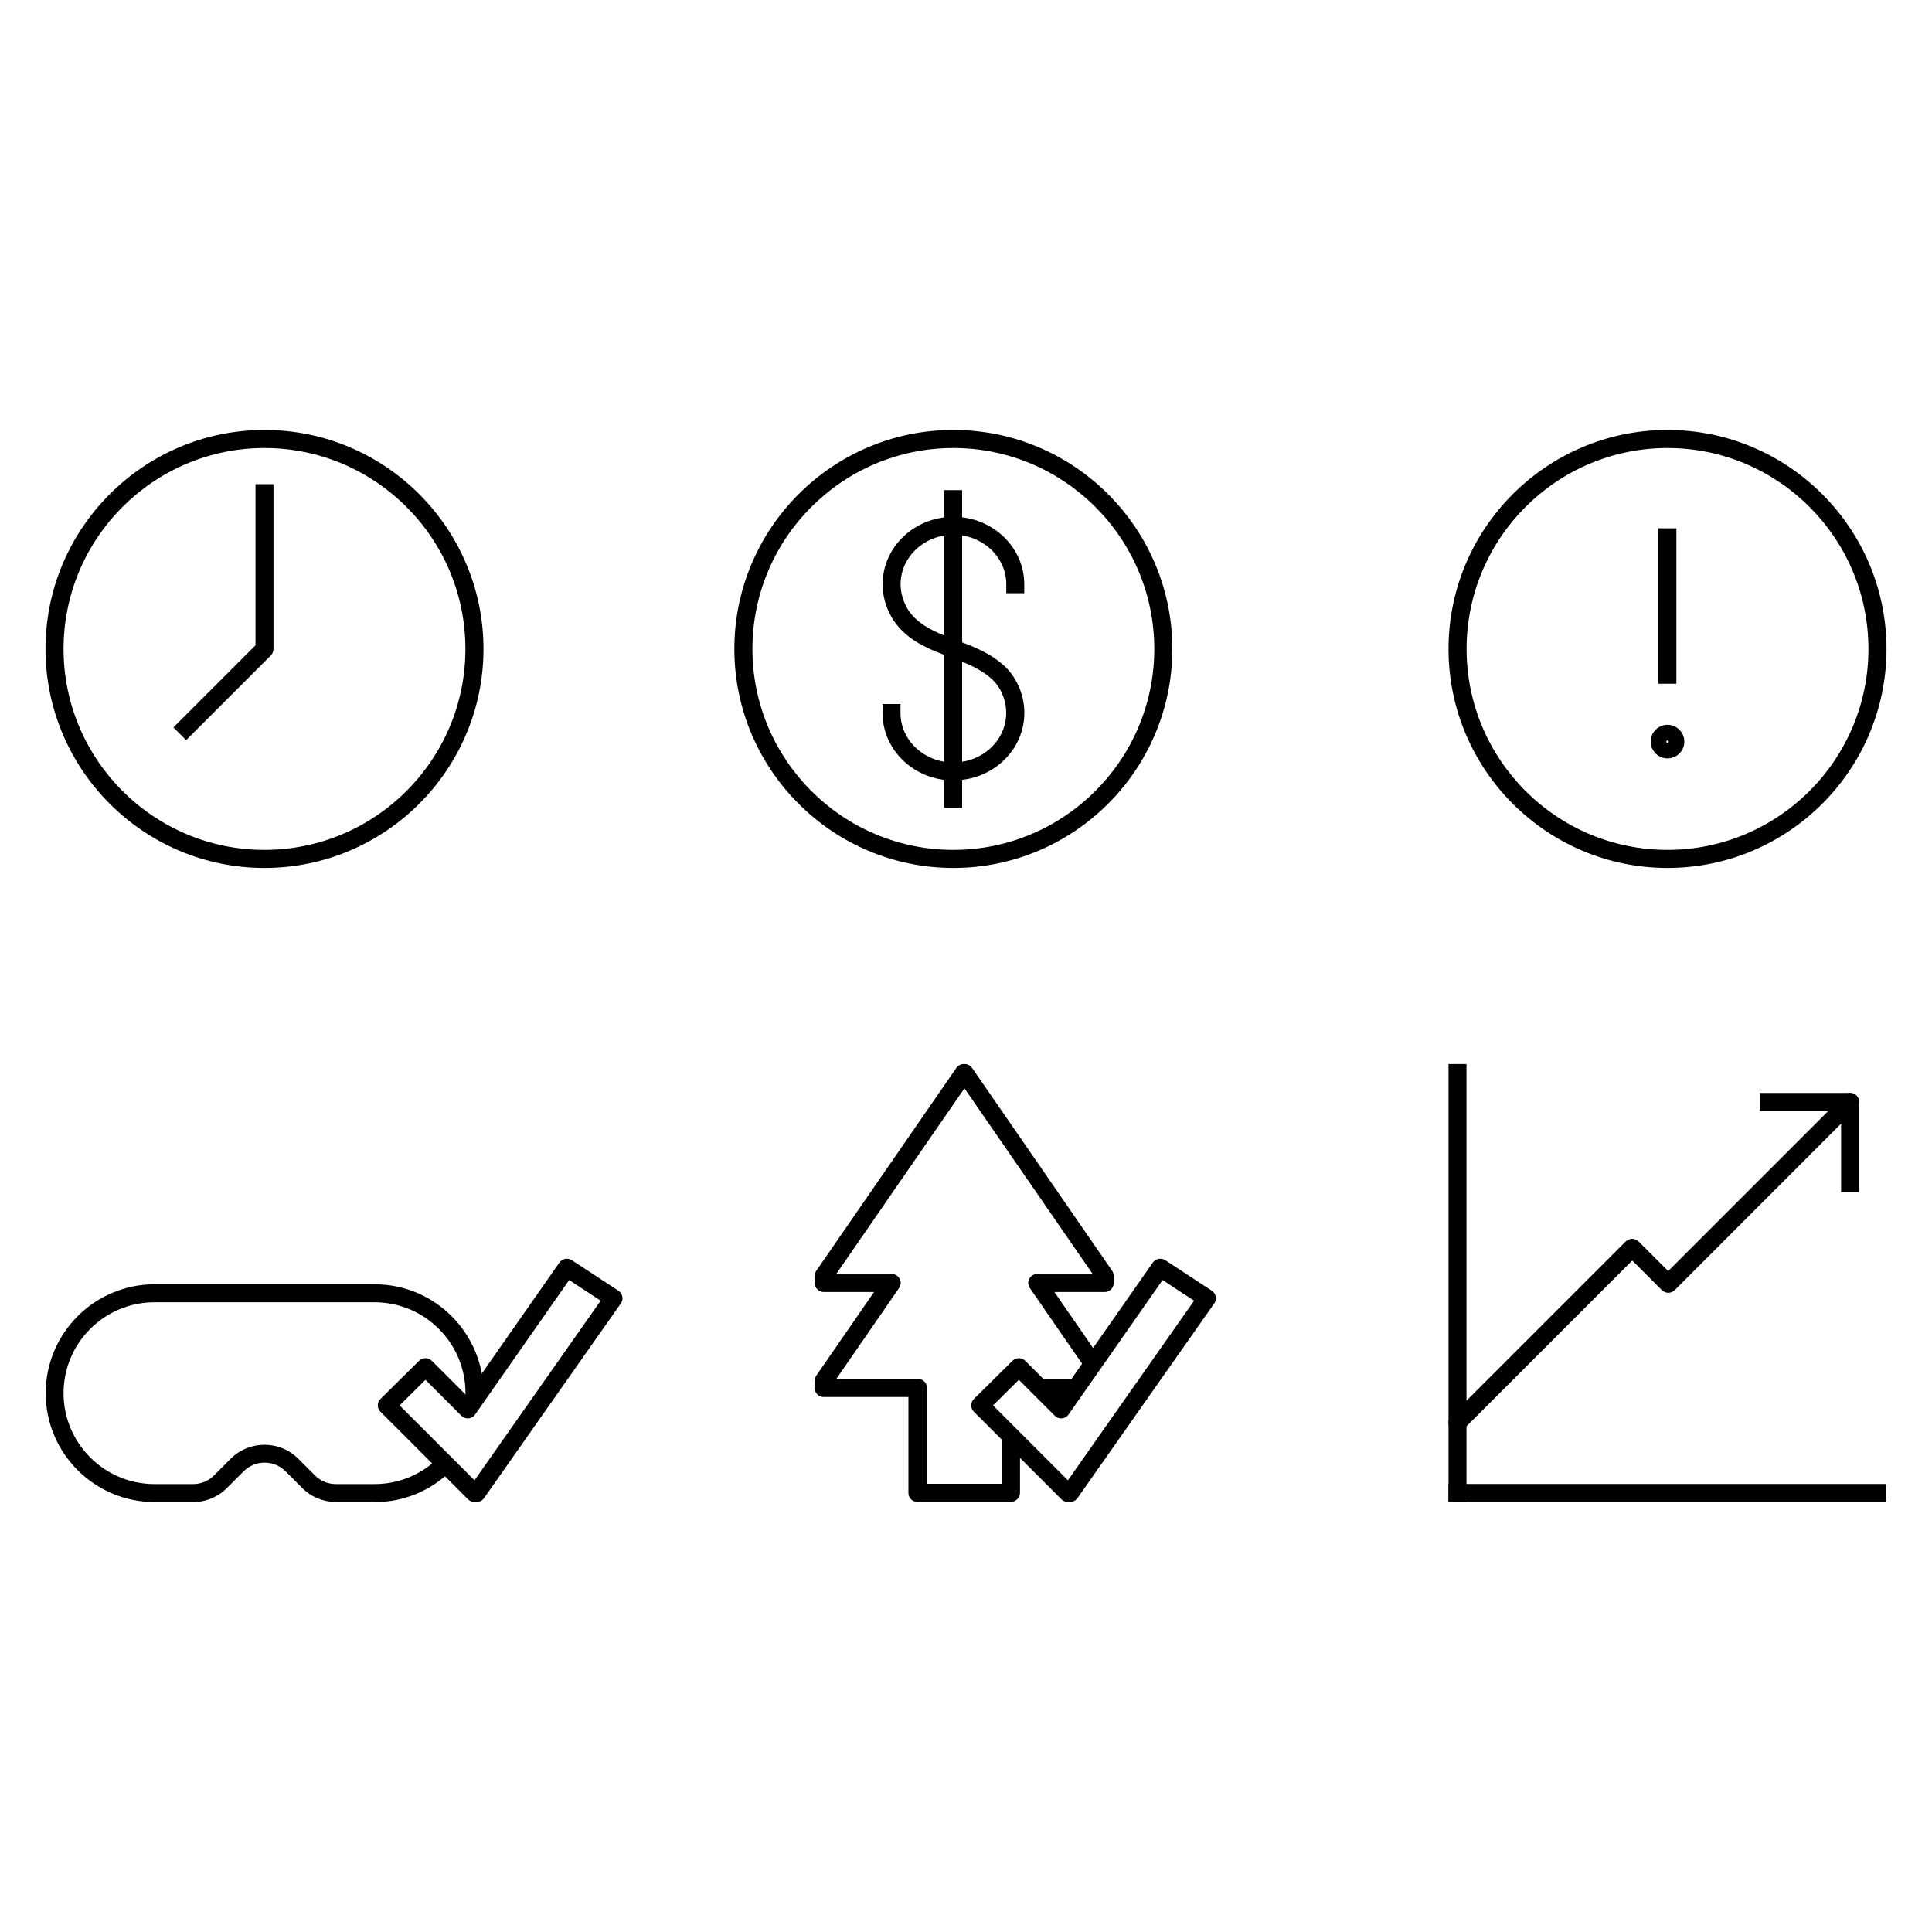
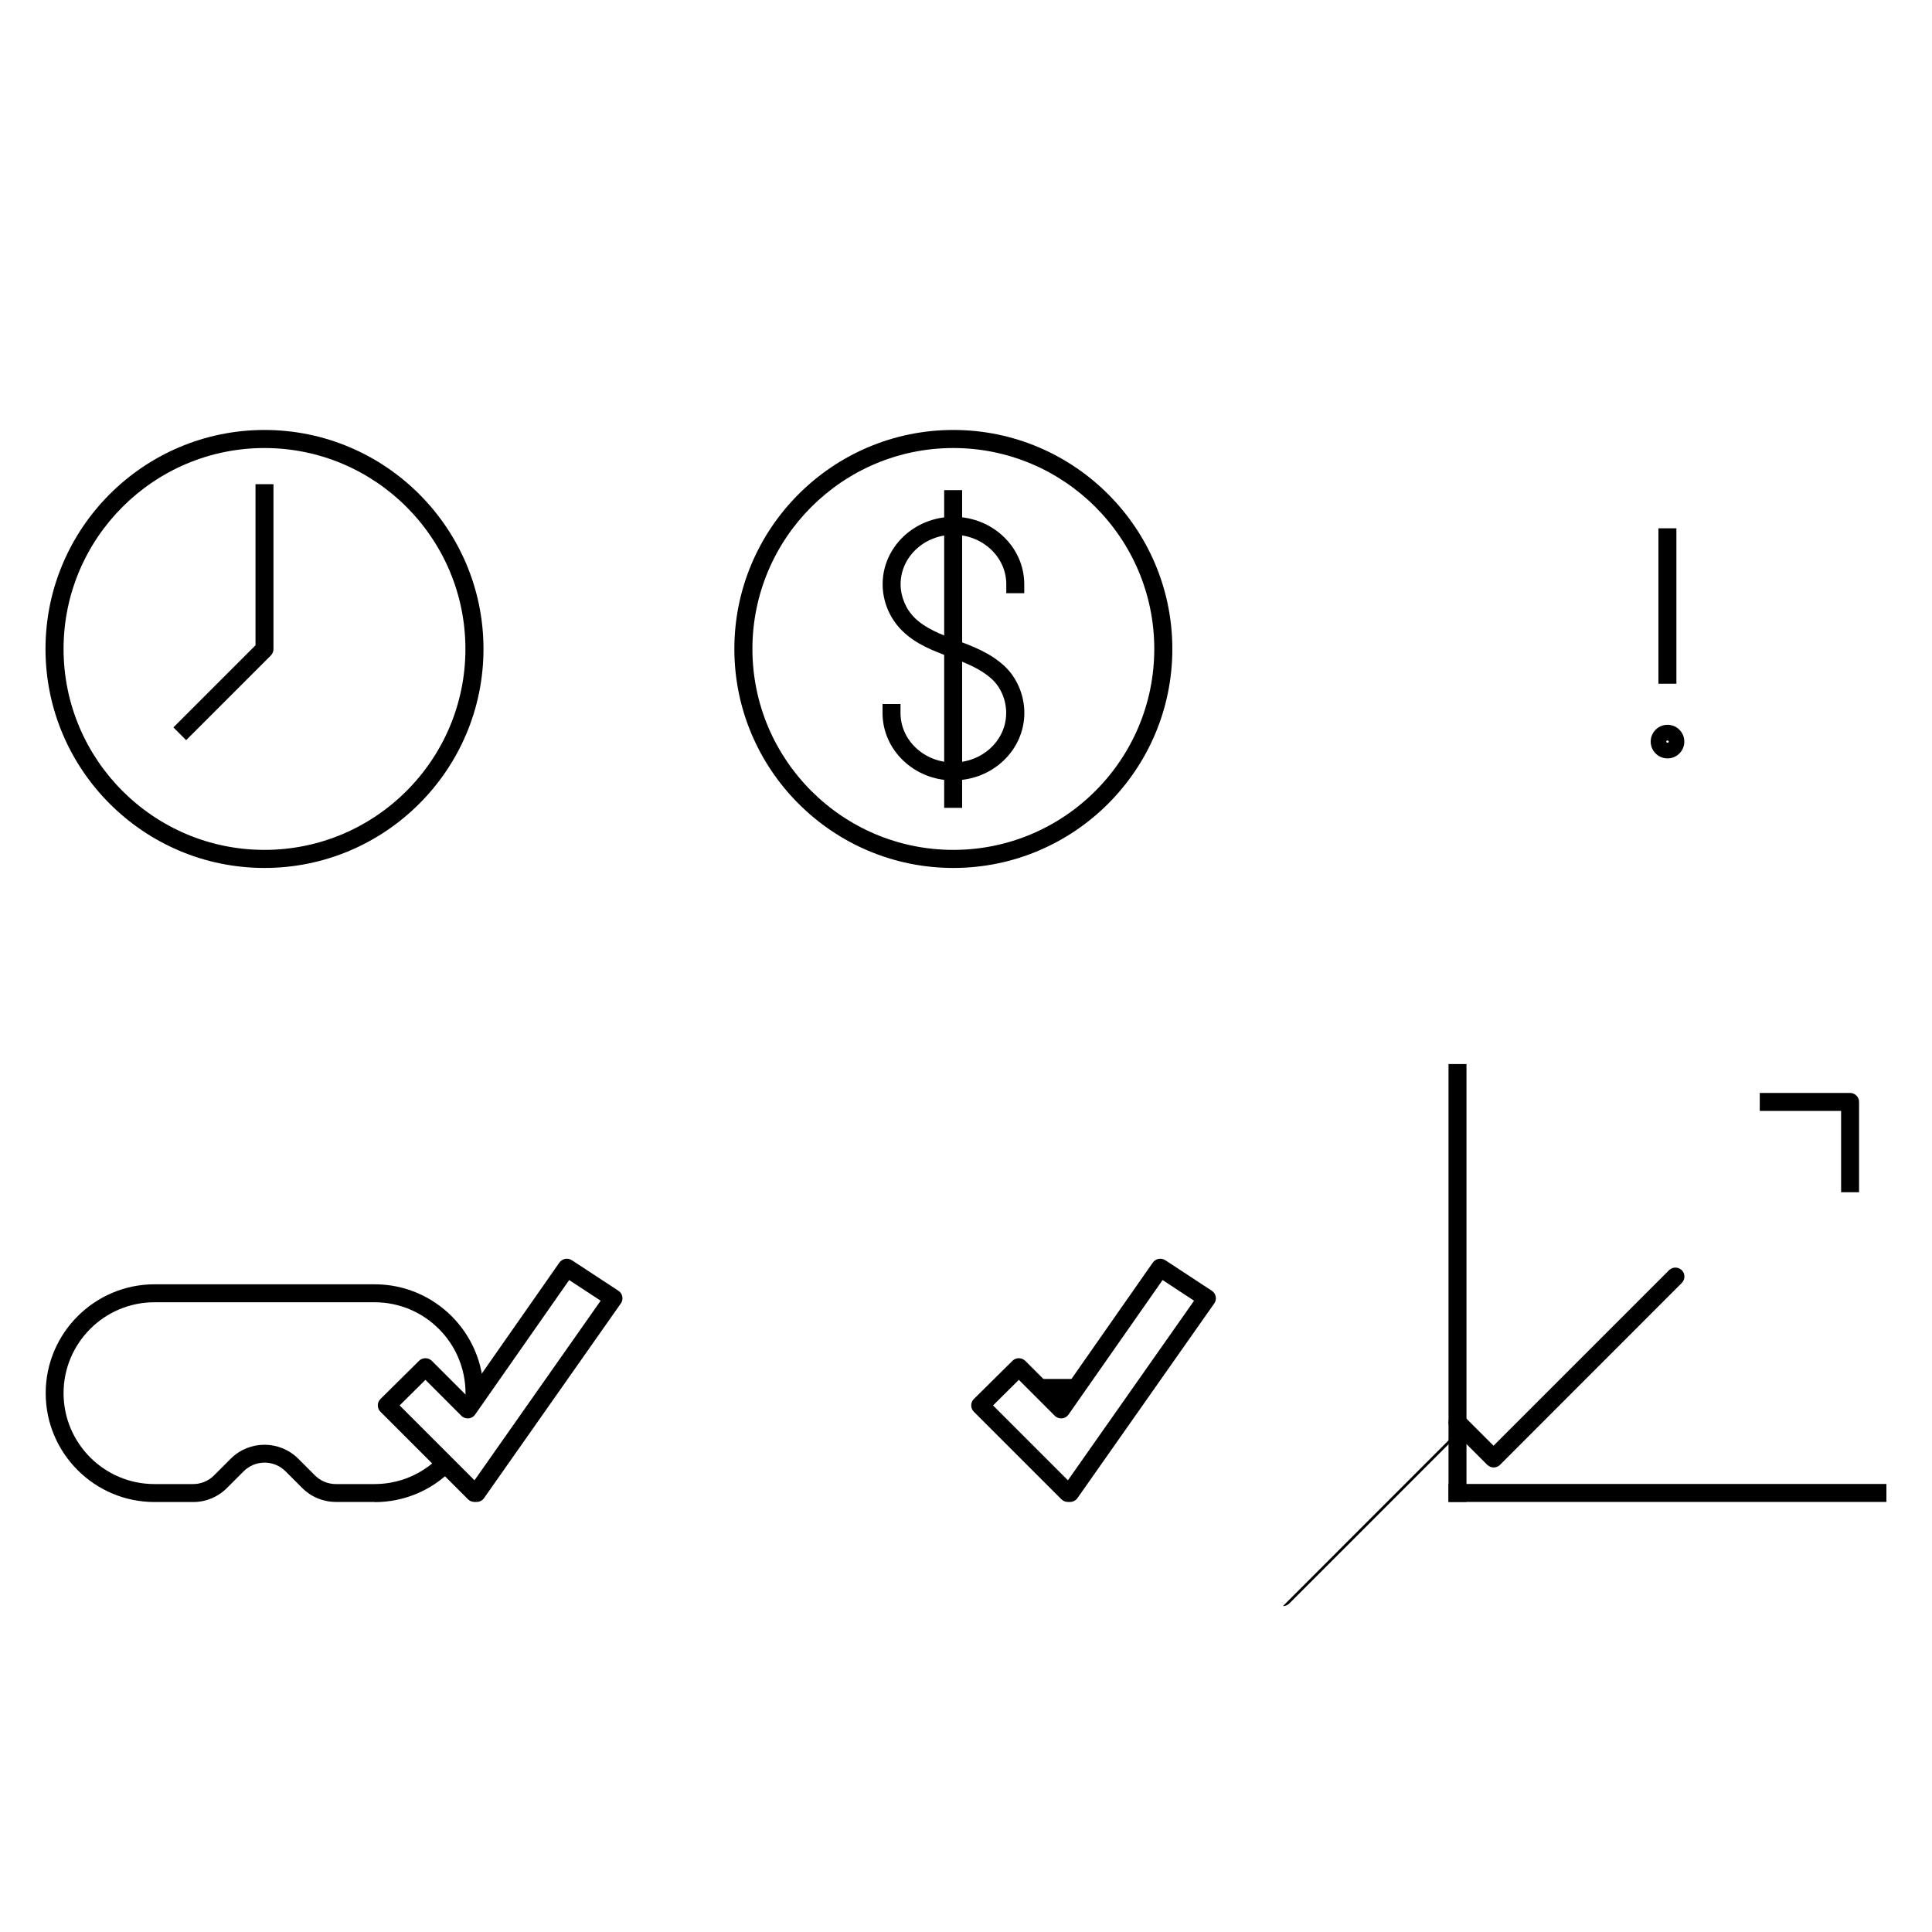
<svg xmlns="http://www.w3.org/2000/svg" id="Layer_1" data-name="Layer 1" viewBox="0 0 200 200">
  <g>
    <g>
      <path d="M98.69,80.79c-4.04,0-7.33-3.13-7.33-6.98v-.93h1.86v.93c0,2.82,2.45,5.12,5.47,5.12s5.47-2.3,5.47-5.12c0-1.34-.55-2.64-1.46-3.49-1.23-1.13-2.76-1.7-4.37-2.31-1.71-.64-3.49-1.3-4.91-2.69-1.3-1.26-2.05-3.03-2.05-4.84,0-3.85,3.29-6.98,7.33-6.98s7.33,3.13,7.33,6.98v.93h-1.86v-.93c0-2.82-2.45-5.12-5.47-5.12s-5.47,2.3-5.47,5.12c0,1.29.55,2.6,1.48,3.5,1.15,1.11,2.66,1.68,4.27,2.28,1.71.64,3.49,1.3,4.99,2.68,1.29,1.19,2.07,3.01,2.07,4.86,0,3.85-3.29,6.98-7.33,6.98Z" />
      <rect x="97.74" y="50.74" width="1.86" height="32.89" />
    </g>
    <path d="M98.69,89.85c-12.5,0-22.67-10.17-22.67-22.67s10.17-22.67,22.67-22.67,22.67,10.17,22.67,22.67-10.17,22.67-22.67,22.67ZM98.69,46.38c-11.47,0-20.8,9.33-20.8,20.8s9.33,20.8,20.8,20.8,20.8-9.33,20.8-20.8-9.33-20.8-20.8-20.8Z" />
  </g>
  <g>
    <rect x="107.62" y="142.75" width="3.78" height="1.86" />
-     <path d="M104.6,155.48h-9.63c-.51,0-.93-.42-.93-.93v-9.93h-8.78c-.51,0-.93-.42-.93-.93v-.75c0-.19.06-.37.17-.53l5.98-8.66h-5.21c-.51,0-.93-.42-.93-.93v-.75c0-.19.06-.37.17-.53l14.49-20.99c.17-.25.46-.4.77-.4h.09c.31,0,.59.15.77.4l14.49,20.99c.11.16.17.34.17.53v.75c0,.51-.42.93-.93.93h-5.21l4.79,6.93-1.53,1.06-5.8-8.4c-.2-.29-.22-.66-.06-.96s.48-.5.83-.5h5.73l-13.27-19.22-13.27,19.22h5.73c.35,0,.66.19.83.5s.14.68-.06.96l-6.49,9.4h8.45c.51,0,.93.42.93.93v9.93h7.77v-5.01h1.86v5.94c0,.51-.42.93-.93.93Z" />
    <path d="M110.77,155.48h-.23c-.25,0-.48-.1-.66-.27l-9.07-9.07c-.18-.18-.27-.41-.27-.66,0-.25.1-.49.28-.66l3.99-3.95c.36-.36.95-.36,1.32,0l3.59,3.59,9.62-13.76c.29-.41.85-.52,1.28-.25l4.83,3.17c.21.14.36.36.4.6.05.25,0,.5-.15.71l-14.16,20.15c-.17.25-.46.4-.76.4ZM102.8,145.49l7.75,7.75,13.06-18.59-3.26-2.14-9.74,13.93c-.16.23-.41.37-.68.39s-.55-.07-.74-.27l-3.72-3.72-2.66,2.64Z" />
  </g>
  <g>
    <rect x="149.95" y="153.62" width="45.33" height="1.86" />
    <rect x="149.95" y="110.15" width="1.86" height="45.33" />
    <g>
-       <path d="M150.88,148.18c-.24,0-.48-.09-.66-.27-.36-.36-.36-.95,0-1.32l18.08-18.08c.36-.36.95-.36,1.32,0l3.07,3.07,18.17-18.17c.36-.36.95-.36,1.32,0,.36.36.36.95,0,1.32l-18.82,18.83c-.36.36-.95.36-1.32,0l-3.07-3.07-17.42,17.42c-.18.18-.42.27-.66.27Z" />
+       <path d="M150.88,148.18c-.24,0-.48-.09-.66-.27-.36-.36-.36-.95,0-1.32c.36-.36.95-.36,1.32,0l3.07,3.07,18.17-18.17c.36-.36.95-.36,1.32,0,.36.36.36.95,0,1.32l-18.82,18.83c-.36.36-.95.36-1.32,0l-3.07-3.07-17.42,17.42c-.18.18-.42.27-.66.27Z" />
      <path d="M192.45,123.42h-1.86v-8.42h-8.42v-1.86h9.35c.51,0,.93.42.93.93v9.35Z" />
    </g>
  </g>
  <g>
    <path d="M27.38,89.85c-12.5,0-22.67-10.17-22.67-22.67s10.17-22.67,22.67-22.67,22.67,10.17,22.67,22.67-10.17,22.67-22.67,22.67ZM27.38,46.38c-11.47,0-20.8,9.33-20.8,20.8s9.33,20.8,20.8,20.8,20.8-9.33,20.8-20.8-9.33-20.8-20.8-20.8Z" />
    <path d="M19.27,76.62l-1.32-1.32,8.5-8.5v-16.68h1.86v17.07c0,.25-.1.48-.27.66l-8.77,8.77Z" />
  </g>
  <g>
-     <path d="M172.62,89.85c-12.5,0-22.67-10.17-22.67-22.67s10.17-22.67,22.67-22.67,22.67,10.17,22.67,22.67-10.17,22.67-22.67,22.67ZM172.62,46.38c-11.47,0-20.8,9.33-20.8,20.8s9.33,20.8,20.8,20.8,20.8-9.33,20.8-20.8-9.33-20.8-20.8-20.8Z" />
    <g>
      <path d="M172.62,78.51c-.96,0-1.74-.78-1.74-1.74s.78-1.74,1.74-1.74,1.74.78,1.74,1.74-.78,1.74-1.74,1.74ZM172.62,76.65c-.07,0-.13.06-.13.13,0,.14.26.14.26,0,0-.07-.06-.13-.13-.13Z" />
      <rect x="171.68" y="54.69" width="1.86" height="16.09" />
    </g>
  </g>
  <g>
    <path d="M49.34,155.48h-.23c-.25,0-.48-.1-.66-.27l-9.07-9.07c-.18-.18-.27-.41-.27-.66,0-.25.1-.49.28-.66l3.99-3.95c.36-.36.95-.36,1.32,0l3.59,3.59,9.62-13.76c.29-.41.85-.52,1.28-.25l4.83,3.17c.21.14.36.36.4.6.05.25,0,.5-.15.71l-14.16,20.15c-.17.25-.46.4-.76.4ZM41.37,145.49l7.75,7.75,13.06-18.59-3.26-2.14-9.74,13.93c-.16.23-.41.37-.68.39s-.55-.07-.74-.27l-3.72-3.72-2.66,2.64Z" />
    <path d="M38.78,155.48h-4c-1.32,0-2.56-.51-3.49-1.44l-1.73-1.73c-1.2-1.2-3.14-1.2-4.34,0l-1.73,1.73c-.93.93-2.17,1.45-3.49,1.45h-4c-6.22,0-11.27-5.06-11.27-11.27s5.06-11.27,11.27-11.27h22.79c6.22,0,11.27,5.06,11.27,11.27,0,.27,0,.53-.03.79l-1.86-.13c.02-.22.02-.44.02-.66,0-5.19-4.22-9.41-9.41-9.41H15.99c-5.19,0-9.41,4.22-9.41,9.41s4.22,9.41,9.41,9.41h4c.82,0,1.59-.32,2.17-.9l1.73-1.73c1.92-1.92,5.05-1.92,6.98,0l1.73,1.73c.58.58,1.35.9,2.17.9h4c2.51,0,4.87-.98,6.65-2.75l1.32,1.32c-2.13,2.13-4.96,3.3-7.97,3.3Z" />
  </g>
</svg>